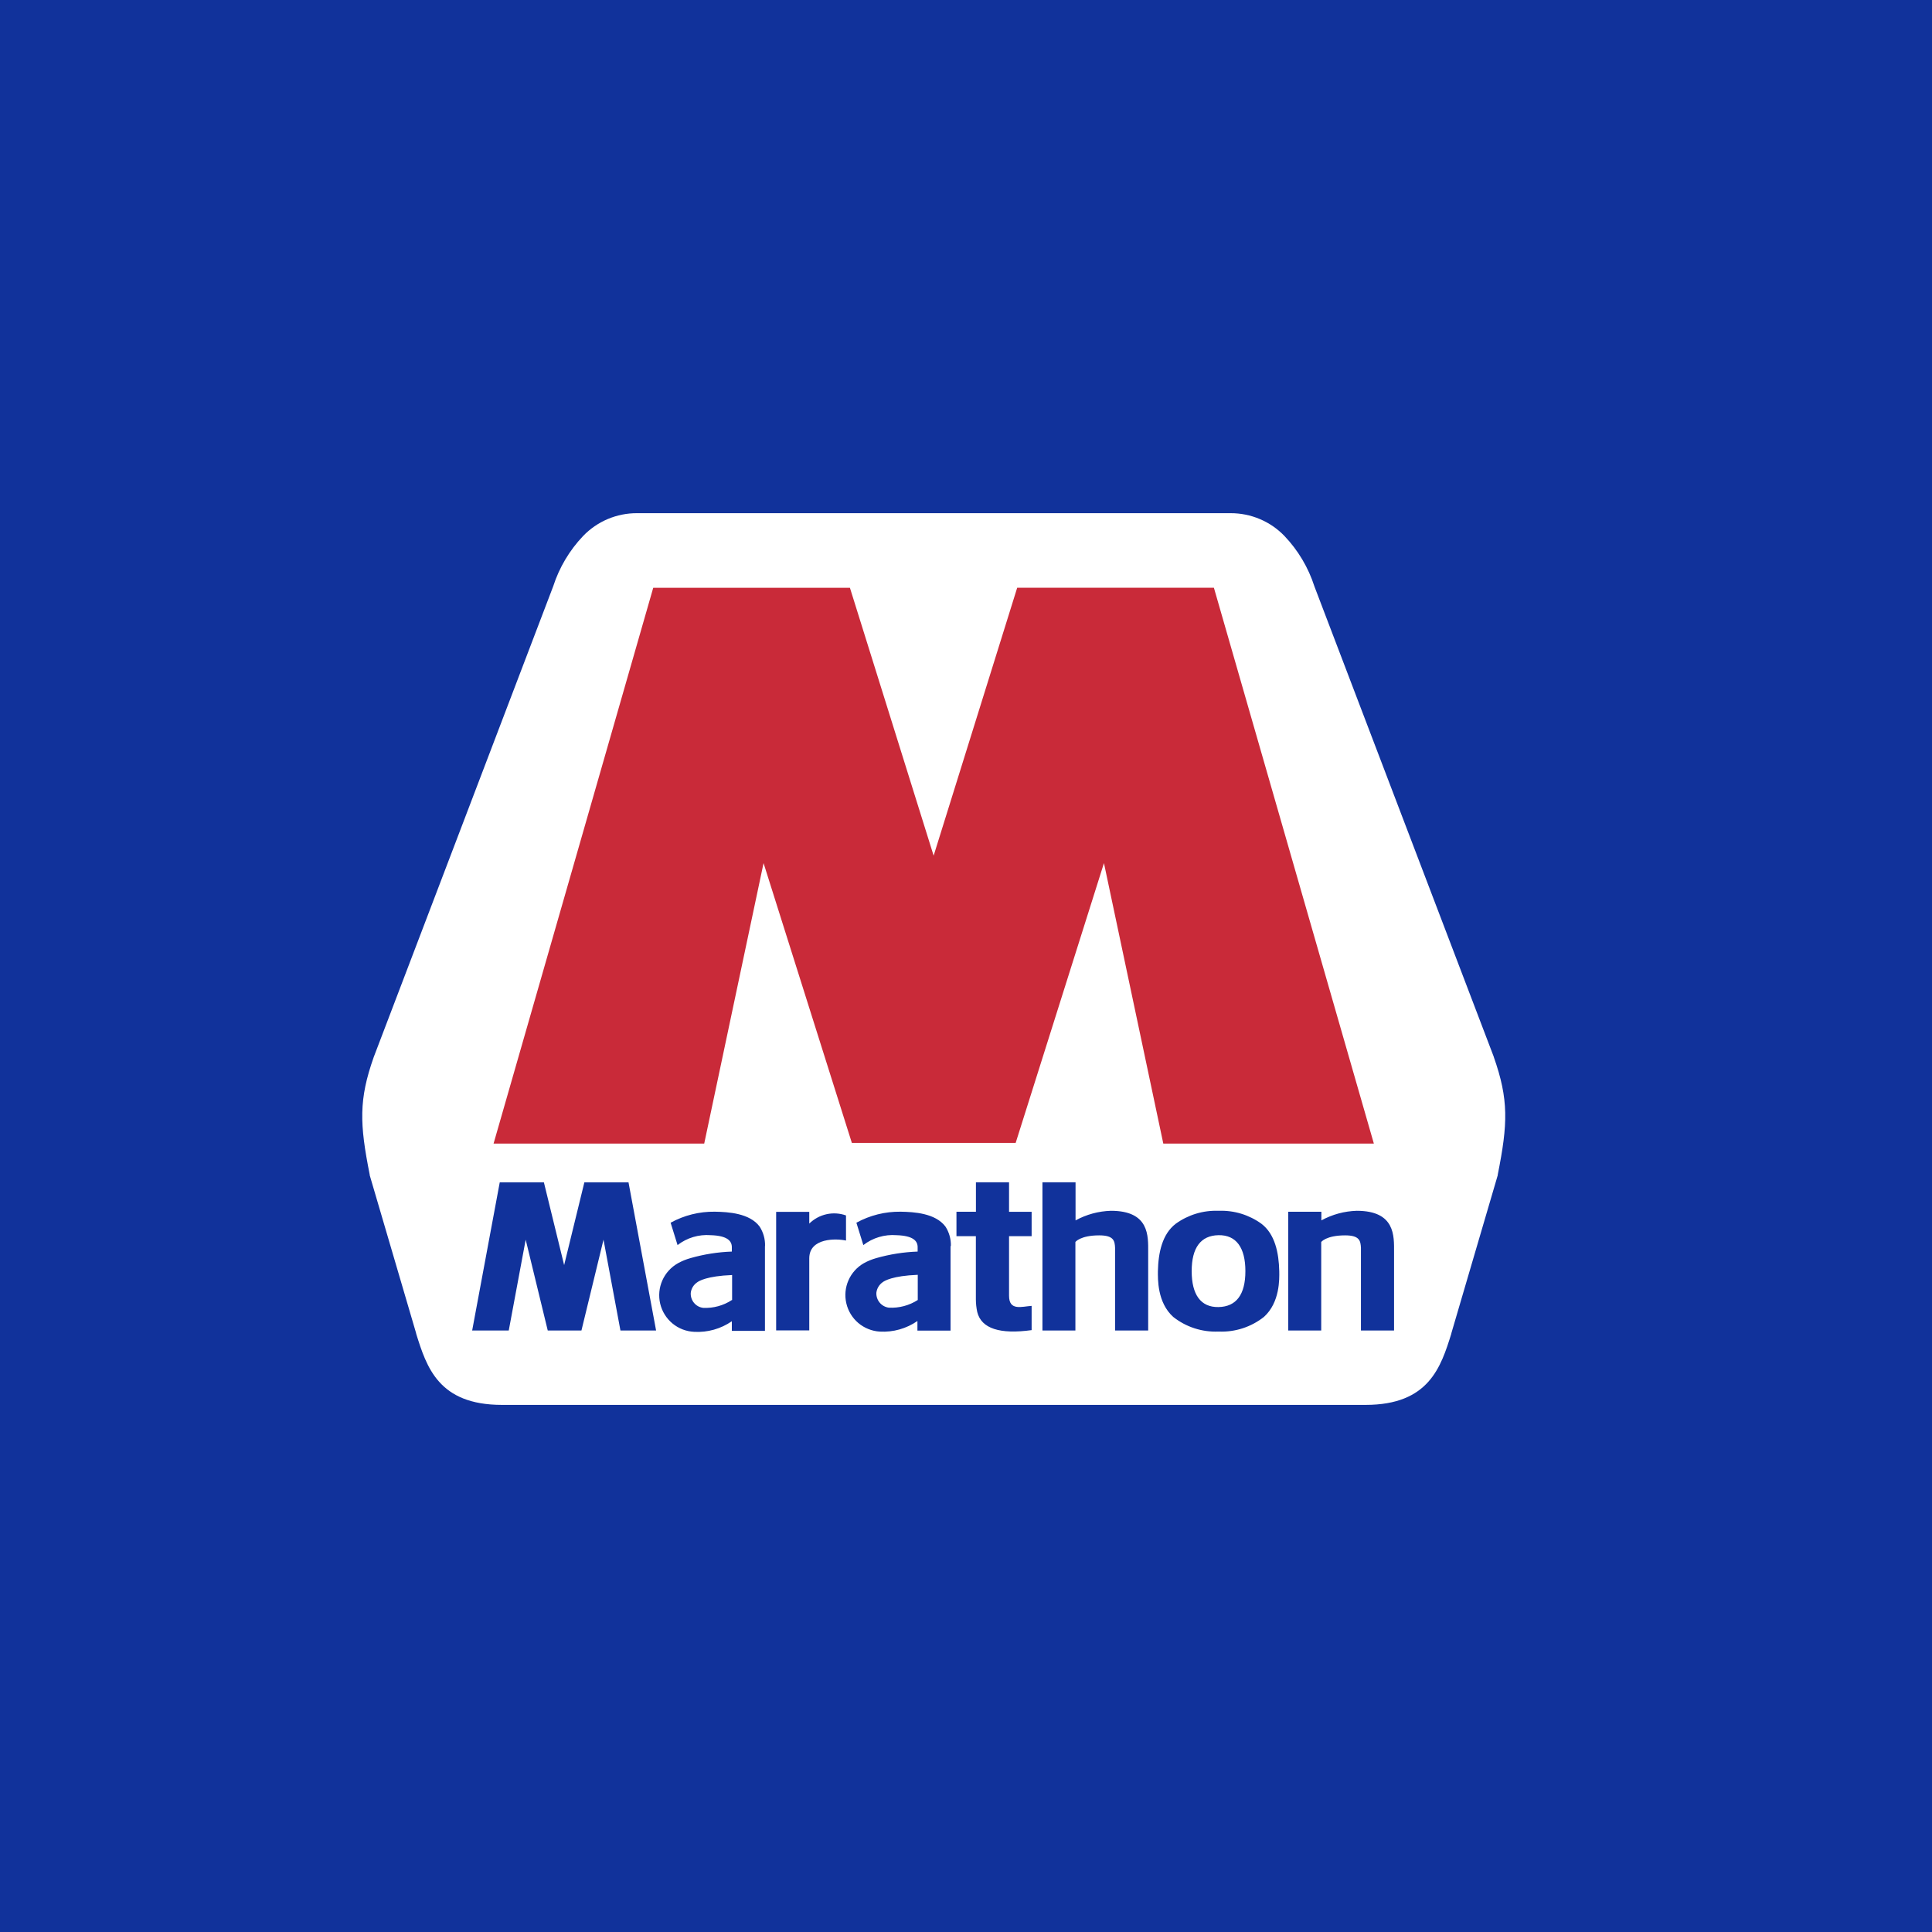
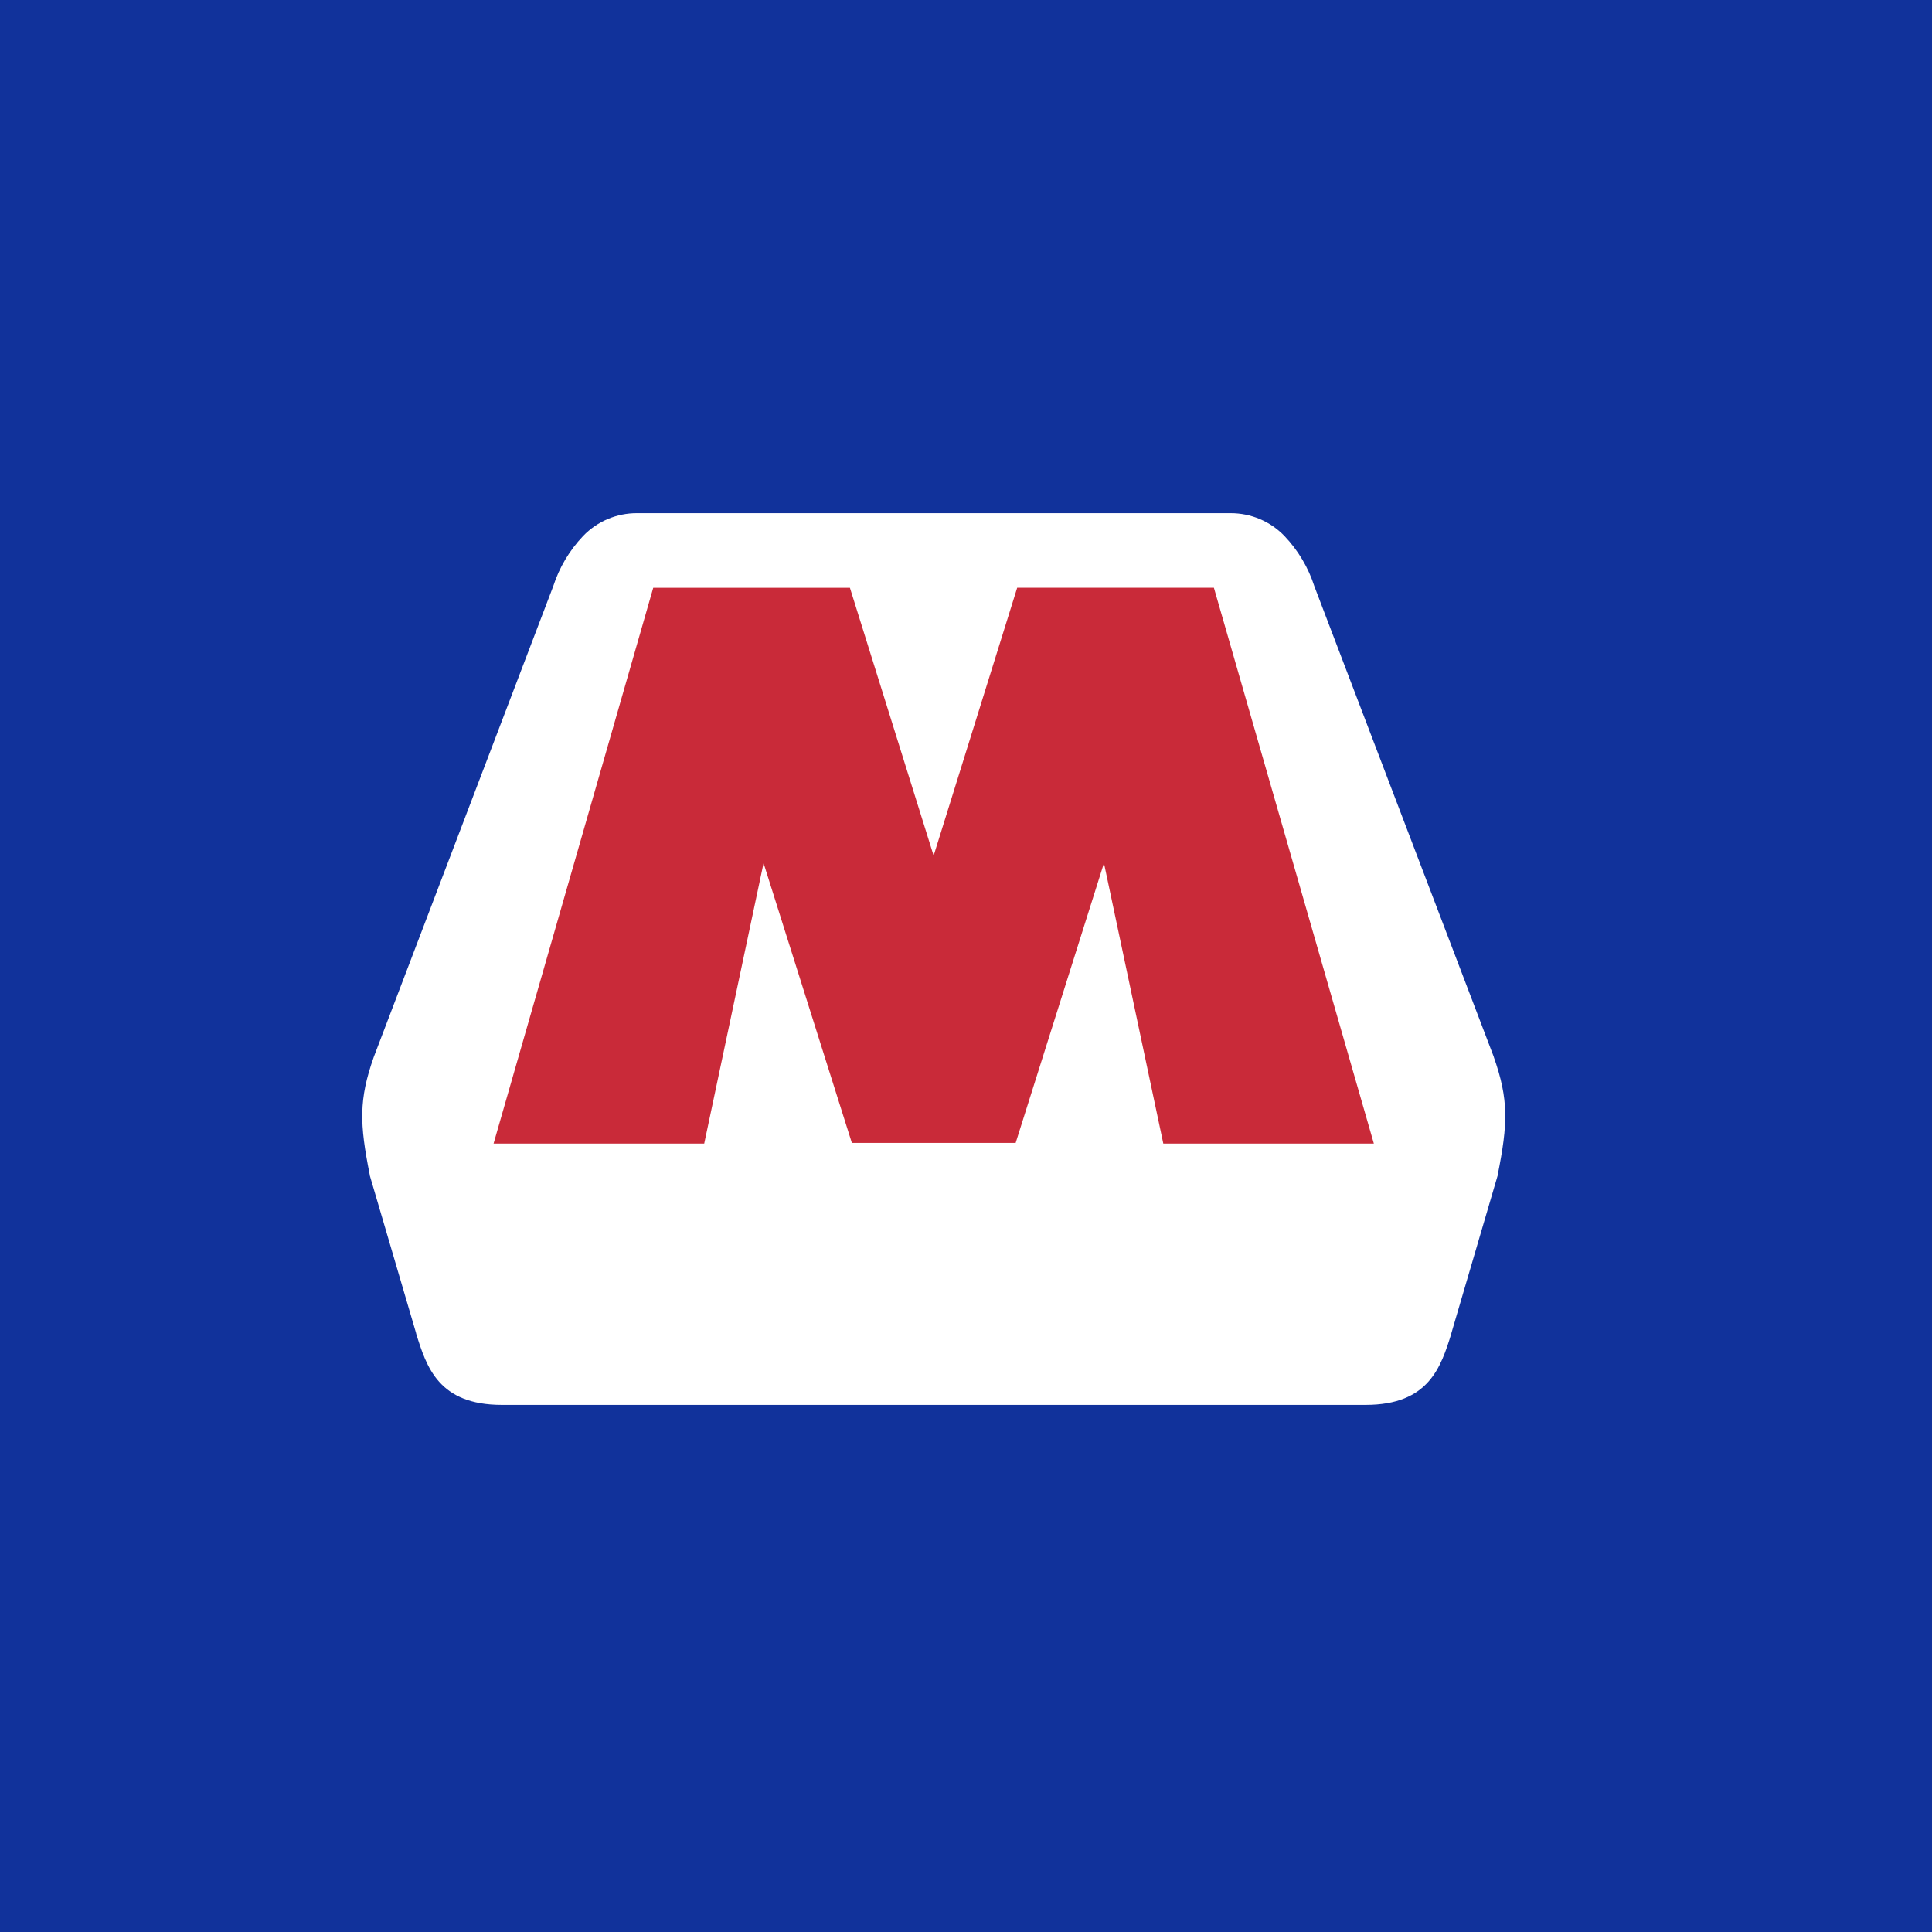
<svg xmlns="http://www.w3.org/2000/svg" width="64" height="64" viewBox="0 0 64 64" fill="none">
  <rect width="64" height="64" fill="#11329B" />
  <path d="M49.484 35.01L43.542 19.426C43.341 18.801 43.002 18.23 42.549 17.755C42.318 17.515 42.041 17.324 41.734 17.195C41.428 17.065 41.098 16.999 40.765 17H21.102C20.768 16.998 20.439 17.065 20.132 17.194C19.825 17.324 19.548 17.515 19.317 17.755C18.866 18.229 18.527 18.798 18.326 19.421L12.381 35.016C11.883 36.425 11.911 37.224 12.247 38.912V38.93C12.309 39.139 13.754 44.066 13.785 44.166V44.176C14.13 45.283 14.525 46.539 16.628 46.539H45.235C47.337 46.539 47.732 45.283 48.078 44.176V44.166C48.109 44.066 49.553 39.139 49.615 38.93V38.912C49.952 37.224 49.981 36.425 49.482 35.01" fill="white" />
  <path fill-rule="evenodd" clip-rule="evenodd" d="M40.212 19.469H33.696L30.928 28.345L28.155 19.472H21.639L16.35 37.883H23.328L25.294 28.592L28.219 37.861H33.645L36.57 28.592L38.536 37.883H45.511L40.212 19.469Z" fill="#C92A39" />
-   <path d="M40.359 40.109C39.854 40.091 39.357 40.242 38.947 40.539C38.501 40.879 38.37 41.495 38.357 42.111C38.357 42.362 38.331 43.144 38.865 43.625C39.289 43.96 39.819 44.132 40.359 44.11H40.375C40.915 44.132 41.445 43.96 41.869 43.625C42.403 43.144 42.381 42.362 42.377 42.111C42.363 41.495 42.233 40.879 41.787 40.539C41.377 40.242 40.881 40.091 40.375 40.109H40.359ZM41.255 42.108C41.255 42.883 40.955 43.287 40.364 43.298C39.774 43.309 39.476 42.883 39.476 42.108C39.476 41.332 39.776 40.928 40.364 40.917C40.953 40.906 41.255 41.331 41.255 42.108ZM33.428 40.142H34.174V40.949H33.426V42.923C33.426 43.437 33.849 43.279 34.174 43.259V44.062C33.13 44.206 32.51 44.014 32.373 43.464C32.343 43.327 32.328 43.186 32.327 43.045V40.949H31.684V40.14H32.329V39.164H33.426C33.426 39.552 33.426 40.044 33.426 40.14M42.675 44.075V40.14H43.772V40.427C44.132 40.23 44.534 40.121 44.944 40.109C46.224 40.109 46.18 40.95 46.18 41.469V44.075H45.083V41.332C45.07 41.106 45.039 40.923 44.559 40.923C43.928 40.923 43.76 41.146 43.767 41.146V44.075H42.675ZM34.532 44.075V39.164H35.629V40.427C35.989 40.23 36.391 40.121 36.801 40.109C38.081 40.109 38.035 40.95 38.035 41.469V44.075H36.938V41.332C36.927 41.106 36.896 40.923 36.413 40.923C35.785 40.923 35.616 41.146 35.624 41.146V44.075H34.532ZM15.641 44.075L16.555 39.166H18.017L18.688 41.908L19.358 39.166H20.82L21.734 44.075H20.553L19.992 41.066L19.261 44.075H18.145L17.414 41.066L16.853 44.075H15.641ZM28.025 41.095C27.716 41.025 26.808 40.996 26.808 41.685V44.071H25.711V40.144H26.808V40.533C26.965 40.379 27.162 40.271 27.378 40.223C27.593 40.175 27.817 40.189 28.025 40.263V41.095ZM31.499 41.278C31.506 41.047 31.442 40.82 31.316 40.627C30.983 40.19 30.283 40.146 29.832 40.139C29.321 40.133 28.817 40.258 28.369 40.504L28.599 41.245C28.912 41.003 29.303 40.886 29.696 40.917C30.258 40.934 30.398 41.113 30.398 41.314V41.46C29.935 41.476 29.475 41.549 29.029 41.676C28.886 41.716 28.748 41.772 28.618 41.844C28.39 41.974 28.211 42.173 28.106 42.413C28.001 42.653 27.976 42.92 28.036 43.175C28.095 43.43 28.235 43.659 28.435 43.828C28.636 43.996 28.885 44.096 29.146 44.111C29.589 44.136 30.026 44.012 30.391 43.76V44.078H31.488V41.278H31.499ZM30.402 43.064C30.117 43.247 29.782 43.336 29.444 43.318C29.325 43.303 29.216 43.243 29.14 43.151C29.063 43.058 29.024 42.94 29.031 42.821C29.04 42.751 29.063 42.683 29.1 42.623C29.137 42.563 29.186 42.511 29.245 42.471C29.298 42.431 29.561 42.263 30.402 42.23V43.064ZM25.343 41.278C25.35 41.047 25.287 40.82 25.16 40.627C24.83 40.19 24.129 40.146 23.678 40.139C23.167 40.132 22.663 40.258 22.215 40.504L22.445 41.245C22.757 41.002 23.149 40.886 23.543 40.917C24.102 40.934 24.243 41.113 24.243 41.314V41.46C23.78 41.476 23.32 41.549 22.875 41.676C22.731 41.716 22.593 41.772 22.462 41.844C22.231 41.973 22.048 42.173 21.941 42.415C21.834 42.657 21.809 42.927 21.869 43.184C21.93 43.442 22.073 43.672 22.276 43.841C22.48 44.01 22.733 44.107 22.998 44.119C23.44 44.143 23.878 44.02 24.243 43.768V44.086H25.34V41.278H25.343ZM24.246 43.064C23.965 43.249 23.632 43.34 23.296 43.325C23.176 43.311 23.067 43.252 22.99 43.159C22.913 43.066 22.875 42.948 22.882 42.828C22.89 42.758 22.914 42.69 22.95 42.63C22.987 42.57 23.036 42.518 23.095 42.479C23.148 42.438 23.411 42.27 24.252 42.237V43.071L24.246 43.064Z" fill="#11329B" />
-   <path d="M52 46.341C52.005 46.531 51.954 46.718 51.852 46.878C51.751 47.038 51.603 47.164 51.43 47.24C51.256 47.316 51.063 47.338 50.877 47.304C50.69 47.27 50.518 47.181 50.383 47.048C50.247 46.916 50.154 46.746 50.115 46.56C50.077 46.374 50.095 46.181 50.167 46.006C50.239 45.83 50.361 45.68 50.519 45.575C50.676 45.469 50.862 45.414 51.051 45.414C51.175 45.412 51.298 45.434 51.412 45.479C51.527 45.525 51.632 45.593 51.72 45.679C51.808 45.765 51.879 45.868 51.927 45.982C51.975 46.096 52 46.218 52 46.341ZM50.335 46.341C50.332 46.438 50.348 46.534 50.383 46.624C50.419 46.714 50.471 46.796 50.539 46.865C50.606 46.934 50.687 46.989 50.776 47.026C50.865 47.063 50.961 47.082 51.057 47.082C51.152 47.081 51.245 47.062 51.333 47.025C51.42 46.987 51.498 46.933 51.564 46.865C51.63 46.797 51.681 46.716 51.715 46.628C51.75 46.539 51.766 46.445 51.763 46.35C51.768 46.254 51.753 46.157 51.719 46.066C51.685 45.975 51.634 45.892 51.567 45.822C51.5 45.751 51.42 45.696 51.331 45.657C51.242 45.619 51.146 45.599 51.049 45.599C50.952 45.599 50.856 45.619 50.767 45.657C50.678 45.696 50.597 45.751 50.531 45.822C50.464 45.892 50.412 45.975 50.379 46.066C50.345 46.157 50.33 46.254 50.335 46.35V46.341ZM50.905 46.828H50.69V45.901C50.807 45.88 50.927 45.871 51.046 45.873C51.158 45.864 51.27 45.887 51.368 45.941C51.397 45.965 51.421 45.997 51.436 46.032C51.452 46.067 51.459 46.105 51.457 46.144C51.454 46.194 51.434 46.242 51.401 46.281C51.368 46.319 51.324 46.346 51.275 46.358V46.369C51.321 46.387 51.361 46.418 51.391 46.458C51.421 46.498 51.44 46.546 51.445 46.595C51.455 46.676 51.478 46.754 51.512 46.828H51.269C51.233 46.756 51.208 46.68 51.194 46.601C51.178 46.498 51.121 46.455 51.002 46.455H50.904L50.905 46.828ZM50.905 46.301H51.006C51.125 46.301 51.222 46.263 51.222 46.166C51.222 46.069 51.159 46.025 51.024 46.025C50.984 46.024 50.944 46.028 50.905 46.036V46.301Z" fill="#11329B" />
</svg>